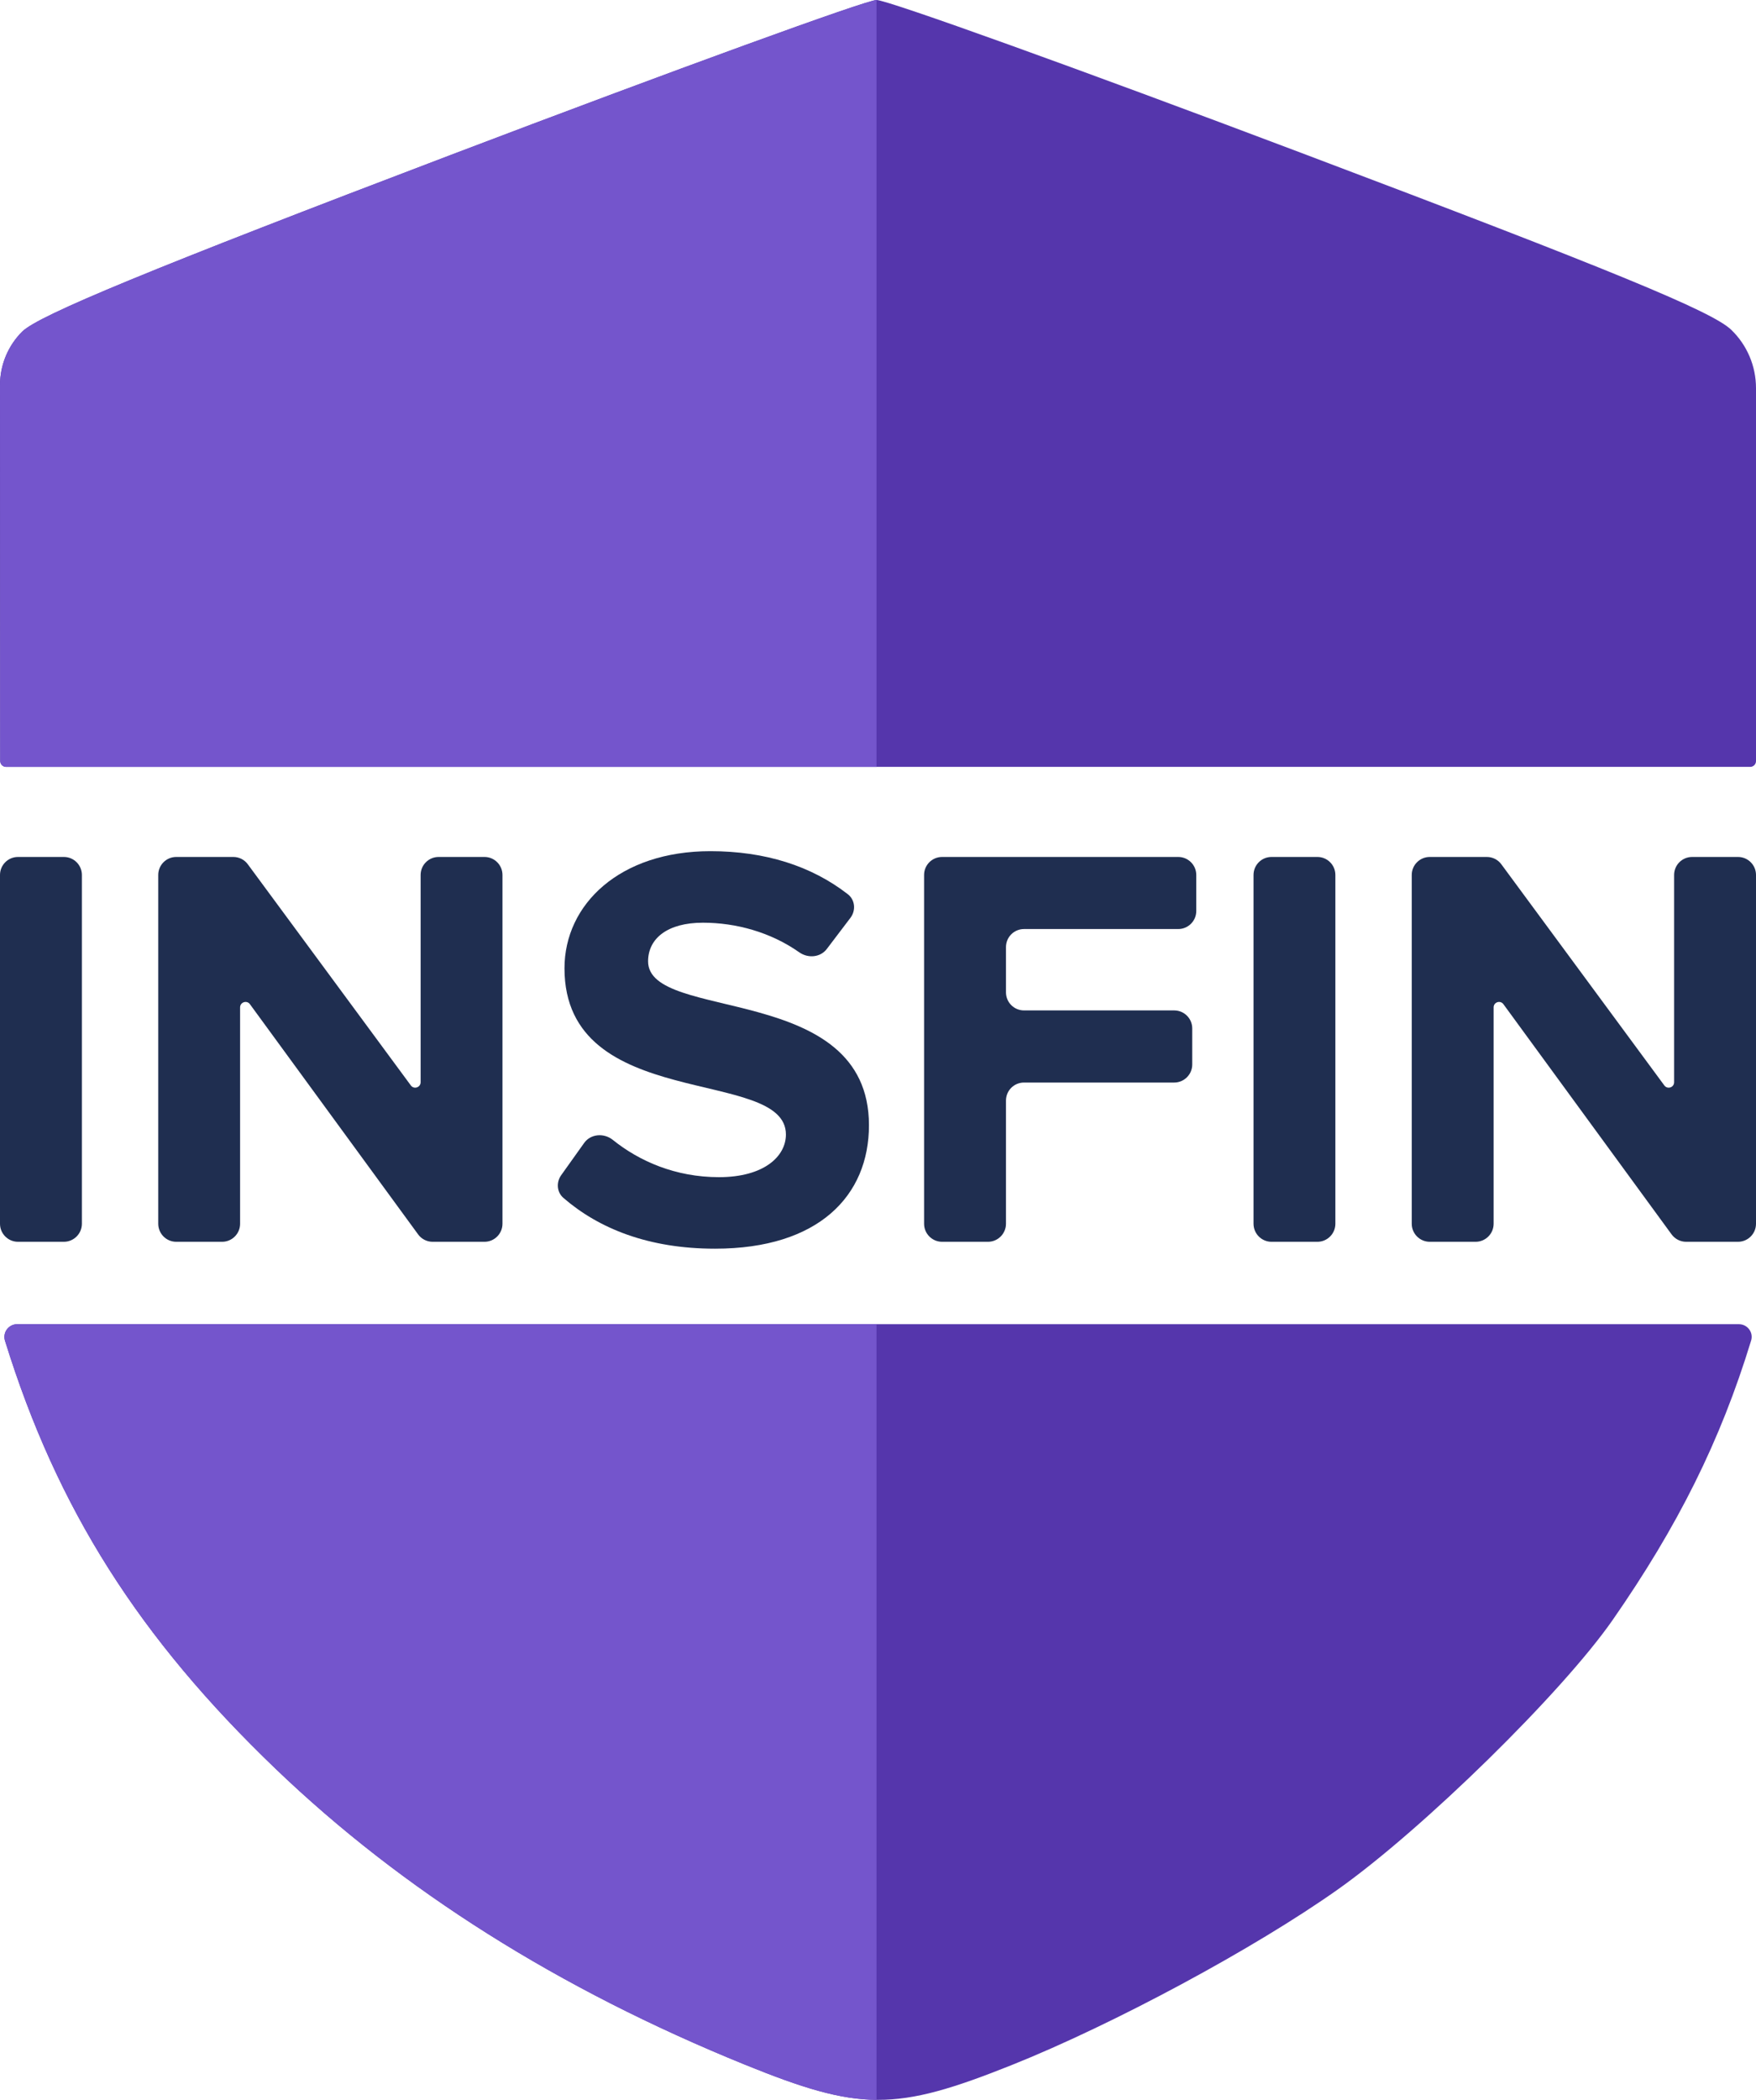
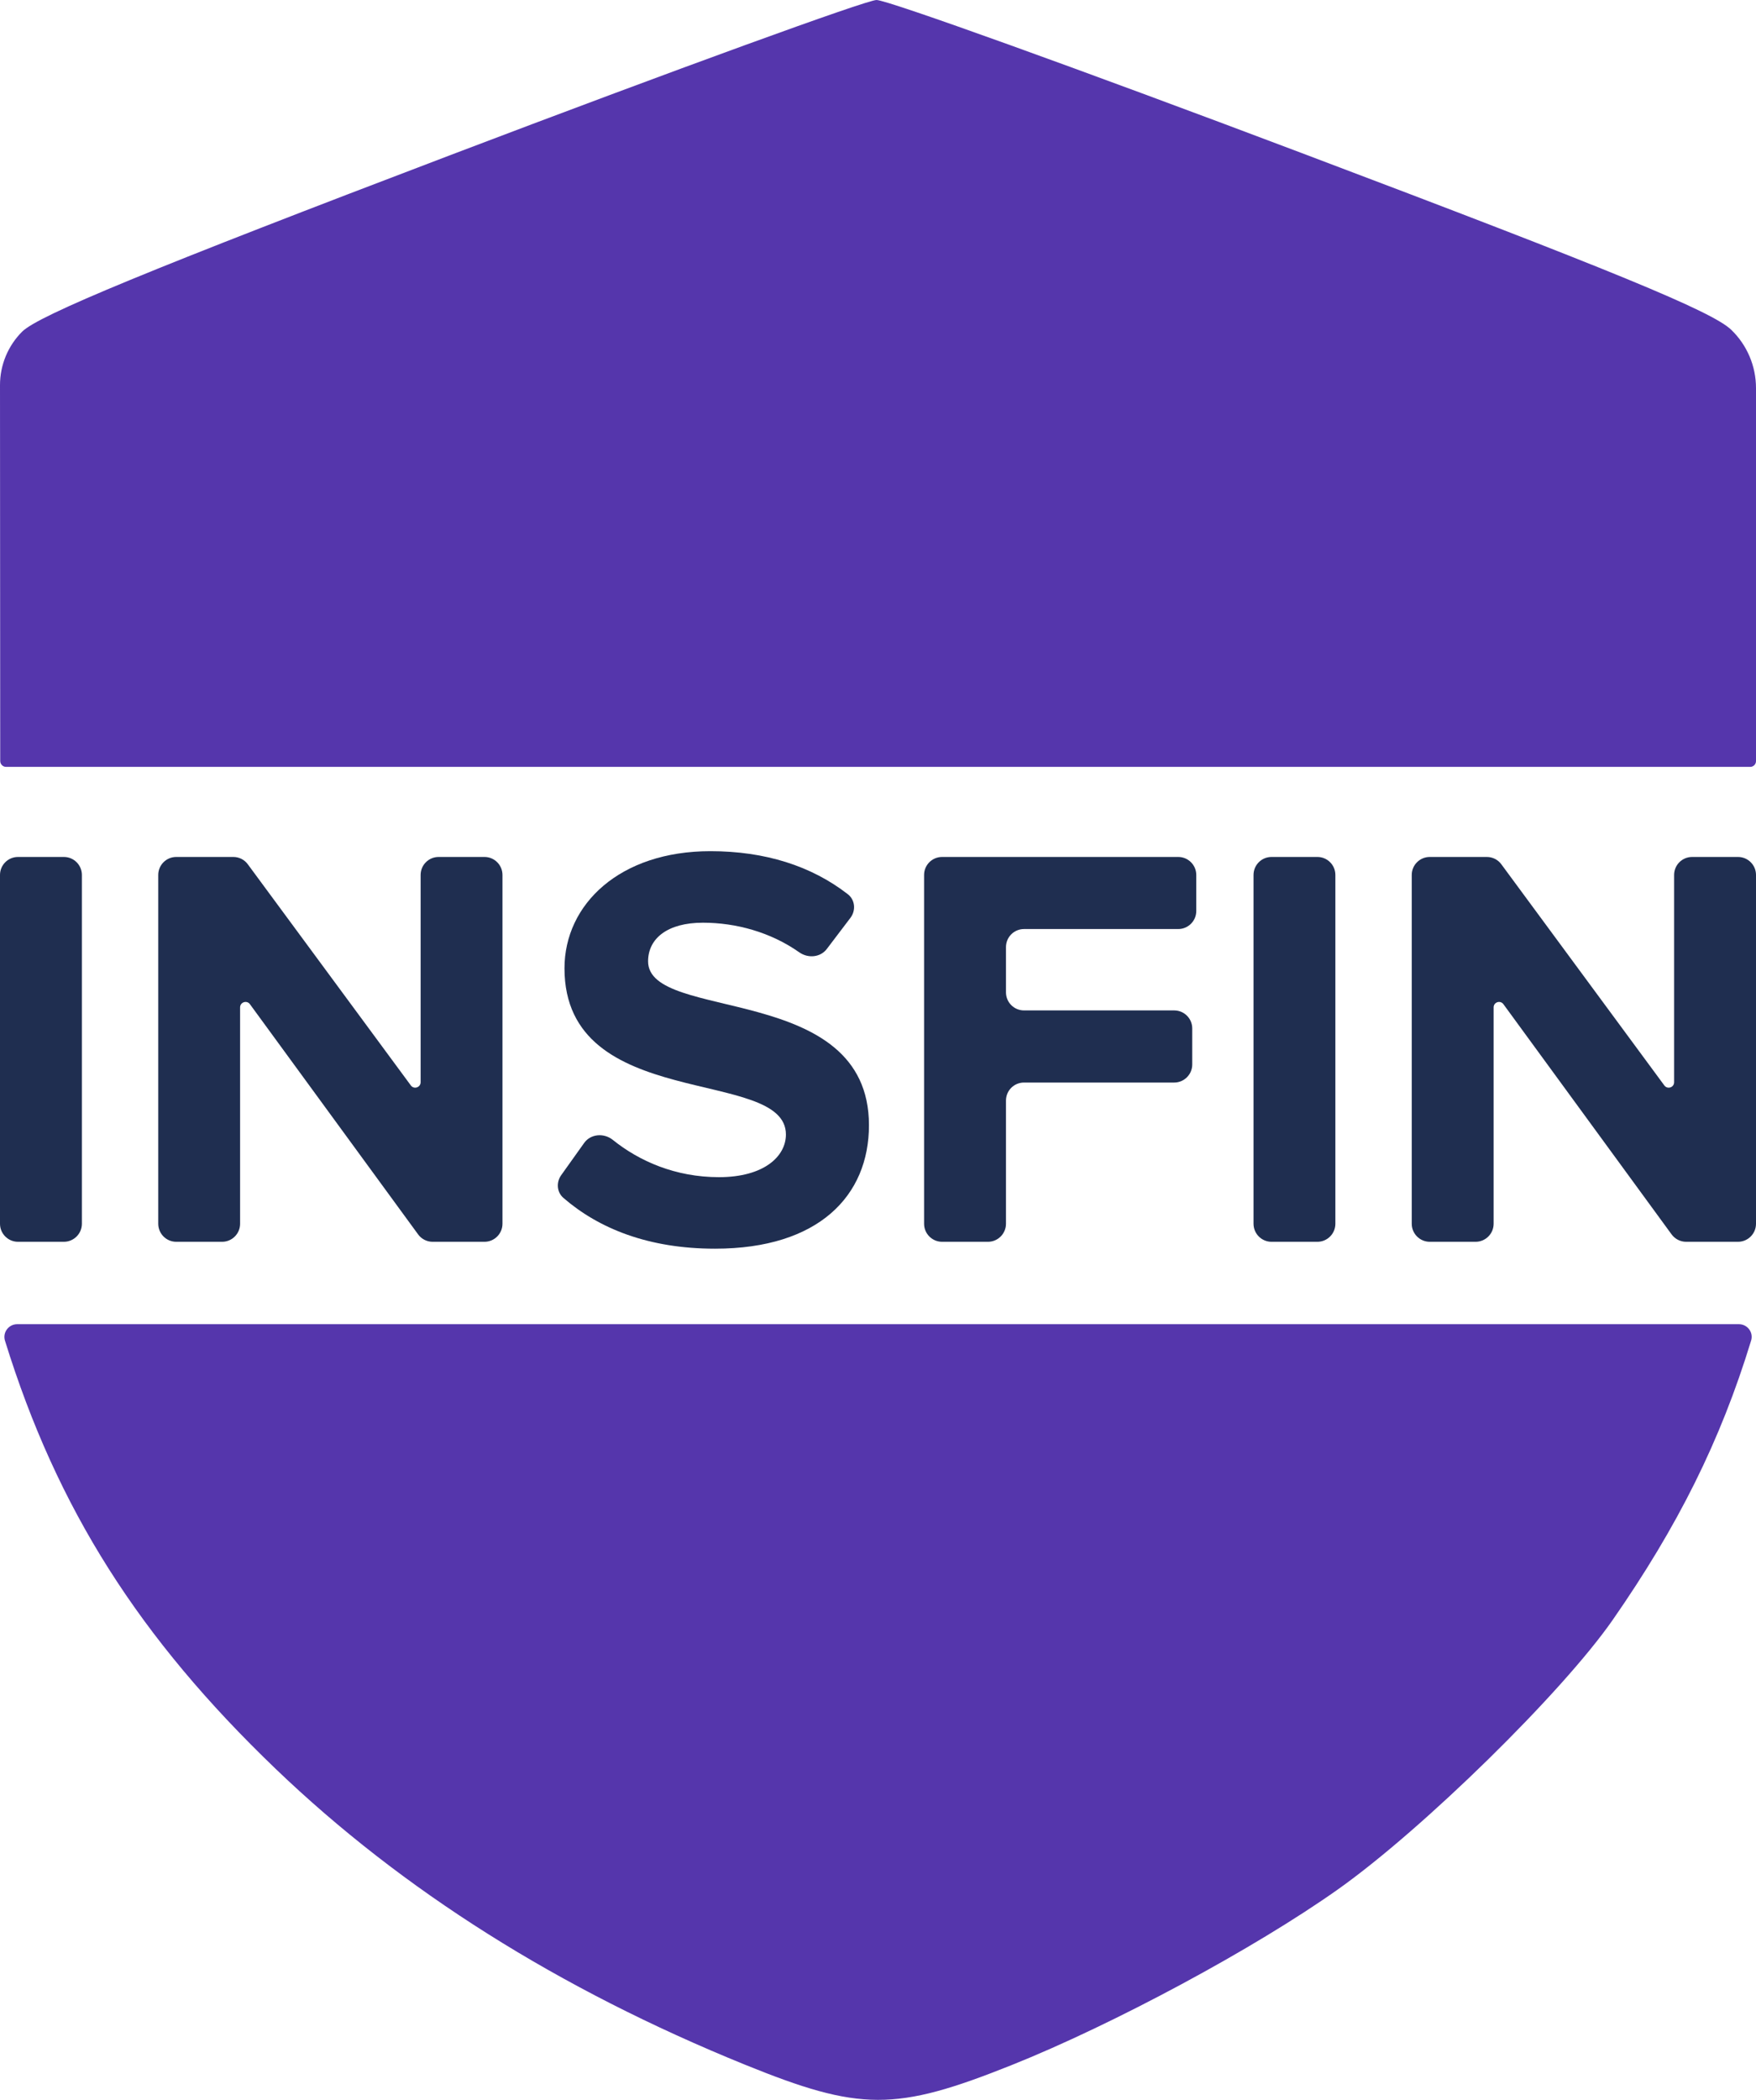
<svg xmlns="http://www.w3.org/2000/svg" width="41" height="49" viewBox="0 0 41 49" fill="none">
  <path fill-rule="evenodd" clip-rule="evenodd" d="M0.401 30.9C0.201 30.9 0.057 31.093 0.116 31.284C1.333 35.213 3.253 38.224 6.436 41.276C9.394 44.112 13.048 46.414 17.388 48.177C20.081 49.27 20.904 49.273 23.609 48.193C25.992 47.242 29.292 45.467 31.238 44.089C33.219 42.687 36.474 39.497 37.654 37.801C39.169 35.622 40.168 33.633 40.886 31.282C40.945 31.092 40.801 30.9 40.601 30.9H0.401Z" fill="#5536AC" />
  <path d="M10.527 3.615C3.534 6.273 0.899 7.358 0.517 7.739V7.739C0.186 8.069 0 8.518 0 8.986L0.005 17.757C0.005 17.833 0.066 17.895 0.142 17.895H40.865C40.94 17.895 41 17.834 41 17.76L41 9.056C41 8.543 40.792 8.052 40.422 7.696V7.696C39.979 7.268 37.652 6.311 30.378 3.566C25.172 1.6 20.711 -0.004 20.465 7.57761e-06C20.22 0.004 15.747 1.631 10.527 3.615Z" fill="#5536AC" />
-   <path d="M17.391 48.177C13.049 46.414 9.396 44.112 6.437 41.276C3.253 38.224 1.333 35.213 0.116 31.284C0.057 31.093 0.201 30.9 0.401 30.9H20.465V49C19.595 48.991 18.721 48.717 17.391 48.177Z" fill="#7455CC" />
-   <path fill-rule="evenodd" clip-rule="evenodd" d="M0.517 7.739C0.899 7.358 3.534 6.273 10.527 3.615C15.747 1.631 20.22 0.004 20.465 0V17.895H0.142C0.066 17.895 0.005 17.833 0.005 17.757L0 8.986C0 8.518 0.186 8.069 0.517 7.739V7.739Z" fill="#7455CC" />
  <path d="M1.491 28.977C1.723 28.977 1.912 28.788 1.912 28.556V20.417C1.912 20.185 1.723 19.997 1.491 19.997H0.421C0.188 19.997 0 20.185 0 20.417V28.556C0 28.788 0.188 28.977 0.421 28.977H1.491Z" fill="#1F2E50" />
  <path d="M11.312 28.977C11.544 28.977 11.732 28.788 11.732 28.556V20.417C11.732 20.185 11.544 19.997 11.312 19.997H10.241C10.009 19.997 9.821 20.185 9.821 20.417V25.254C9.821 25.376 9.665 25.427 9.593 25.329L5.786 20.168C5.707 20.06 5.581 19.997 5.448 19.997H4.115C3.883 19.997 3.695 20.185 3.695 20.417V28.556C3.695 28.788 3.883 28.977 4.115 28.977H5.186C5.418 28.977 5.606 28.788 5.606 28.556V23.507C5.606 23.384 5.763 23.334 5.835 23.432L9.762 28.804C9.841 28.913 9.967 28.977 10.101 28.977H11.312Z" fill="#1F2E50" />
  <path d="M16.694 29.138C19.117 29.138 20.289 27.9 20.289 26.257C20.289 22.905 15.132 23.86 15.132 22.433C15.132 21.895 15.59 21.531 16.411 21.531C17.183 21.531 17.992 21.751 18.663 22.223C18.866 22.366 19.153 22.343 19.304 22.145L19.856 21.418C19.987 21.246 19.967 21 19.796 20.867C18.945 20.206 17.863 19.862 16.586 19.862C14.472 19.862 13.18 21.101 13.18 22.595C13.18 25.974 18.35 24.884 18.35 26.473C18.35 26.984 17.838 27.469 16.788 27.469C15.772 27.469 14.928 27.097 14.308 26.599C14.103 26.434 13.792 26.456 13.639 26.671L13.102 27.424C12.984 27.59 13 27.819 13.155 27.953C13.98 28.667 15.14 29.138 16.694 29.138Z" fill="#1F2E50" />
  <path d="M23.067 28.977C23.299 28.977 23.488 28.788 23.488 28.556V25.681C23.488 25.449 23.676 25.261 23.909 25.261H27.416C27.648 25.261 27.837 25.072 27.837 24.84V23.998C27.837 23.766 27.648 23.578 27.416 23.578H23.909C23.676 23.578 23.488 23.389 23.488 23.157V22.1C23.488 21.868 23.676 21.679 23.909 21.679H27.51C27.742 21.679 27.931 21.491 27.931 21.259V20.417C27.931 20.185 27.742 19.997 27.51 19.997H21.997C21.764 19.997 21.576 20.185 21.576 20.417V28.556C21.576 28.788 21.764 28.977 21.997 28.977H23.067Z" fill="#1F2E50" />
  <path d="M30.759 28.977C30.991 28.977 31.179 28.788 31.179 28.556V20.417C31.179 20.185 30.991 19.997 30.759 19.997H29.688C29.456 19.997 29.268 20.185 29.268 20.417V28.556C29.268 28.788 29.456 28.977 29.688 28.977H30.759Z" fill="#1F2E50" />
  <path d="M40.579 28.977C40.812 28.977 41 28.788 41 28.556V20.417C41 20.185 40.812 19.997 40.579 19.997H39.509C39.276 19.997 39.088 20.185 39.088 20.417V25.254C39.088 25.376 38.933 25.427 38.86 25.329L35.054 20.168C34.975 20.06 34.849 19.997 34.715 19.997H33.383C33.151 19.997 32.962 20.185 32.962 20.417V28.556C32.962 28.788 33.151 28.977 33.383 28.977H34.453C34.686 28.977 34.874 28.788 34.874 28.556V23.507C34.874 23.384 35.03 23.334 35.102 23.432L39.029 28.804C39.109 28.913 39.235 28.977 39.369 28.977H40.579Z" fill="#1F2E50" />
</svg>